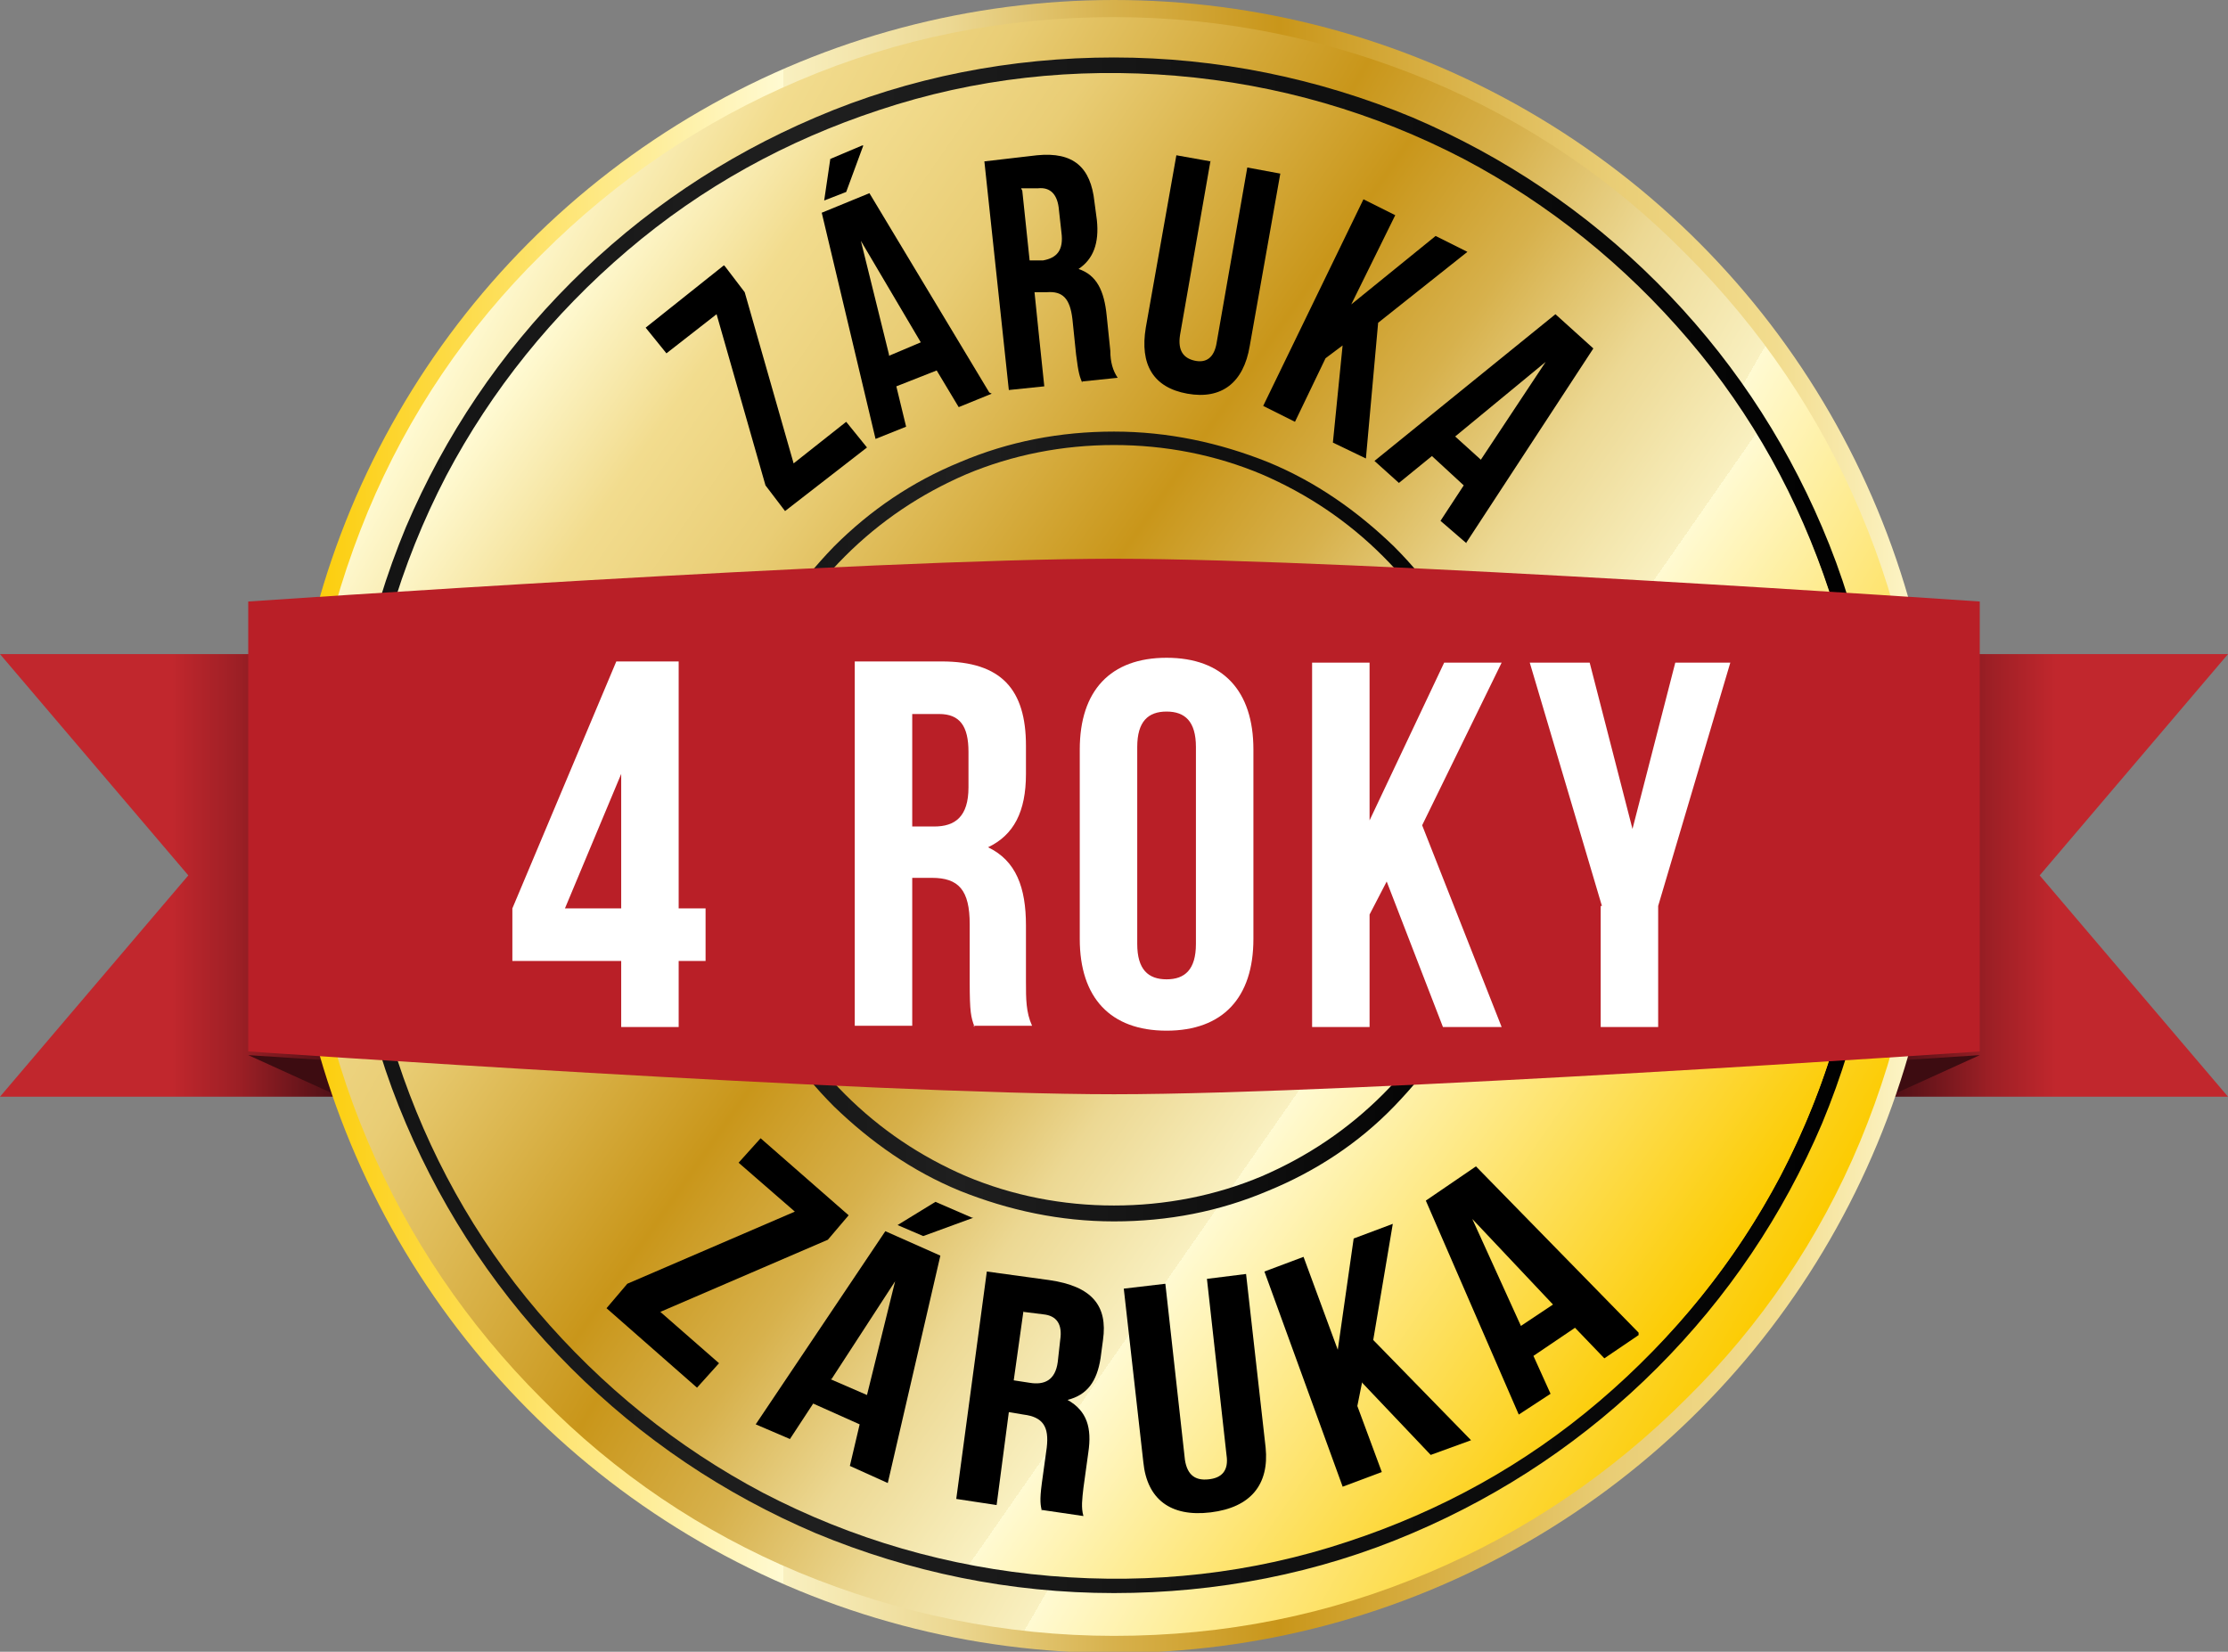
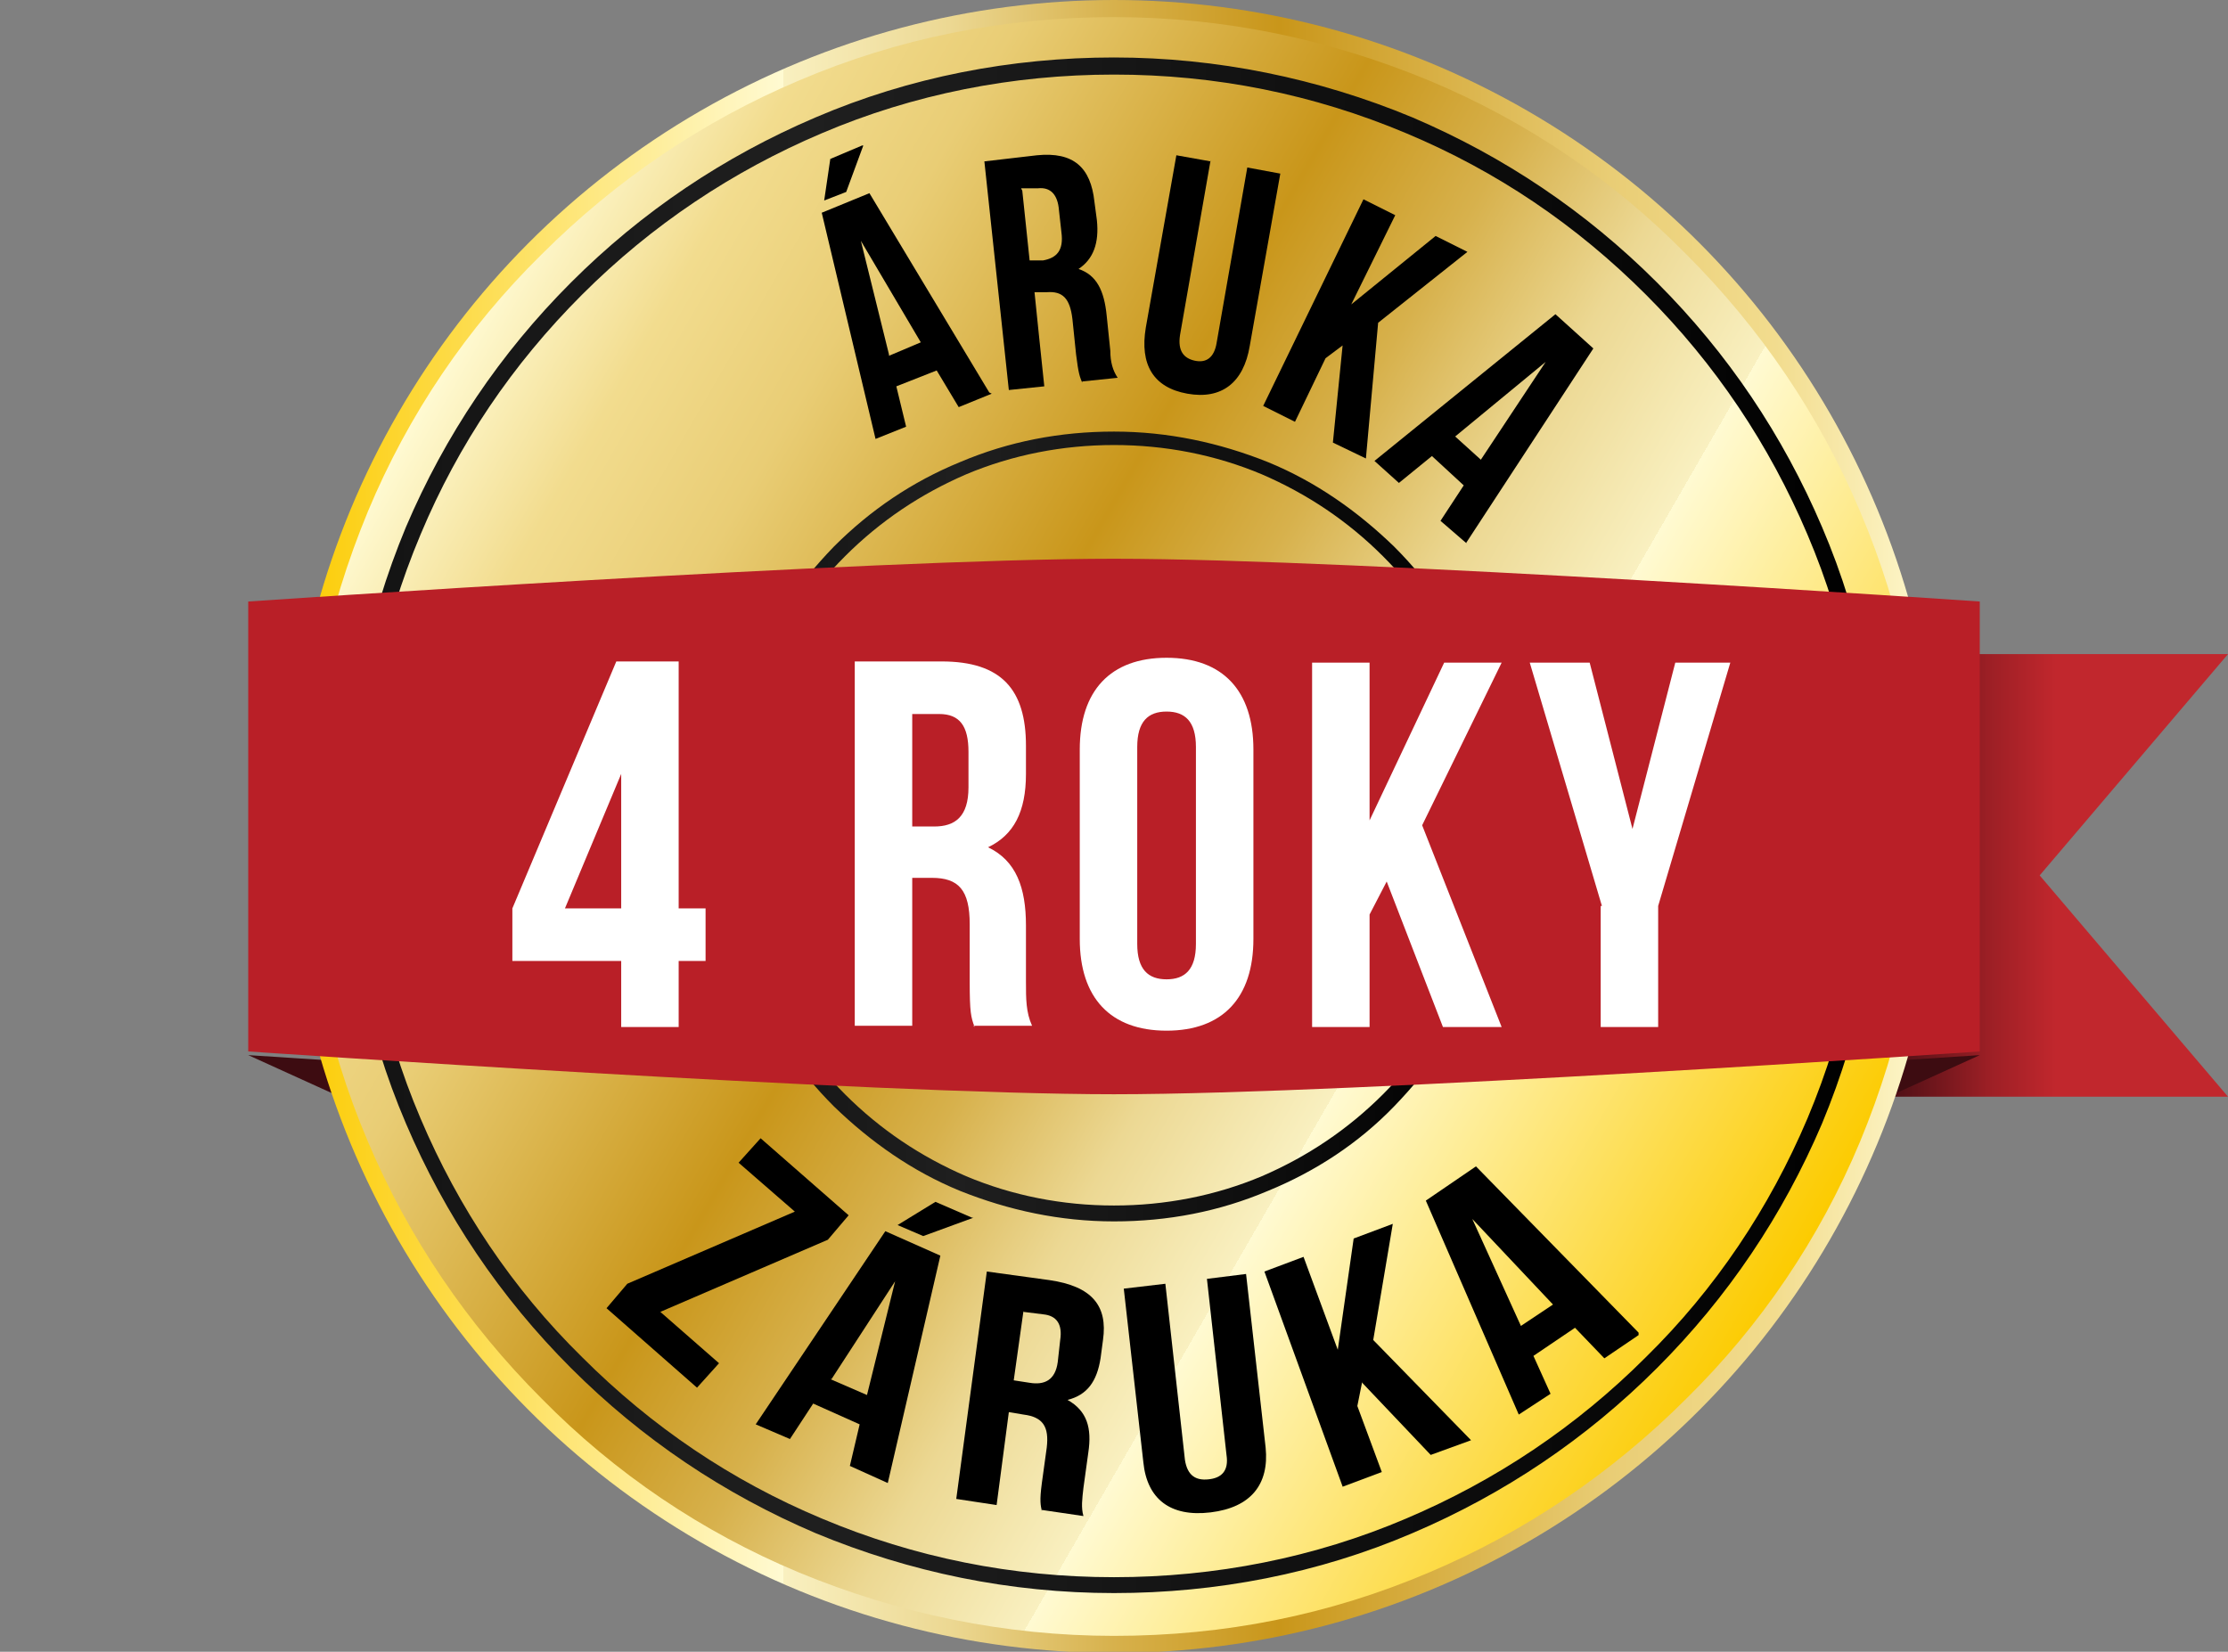
<svg xmlns="http://www.w3.org/2000/svg" xmlns:xlink="http://www.w3.org/1999/xlink" id="Vrstva_1" data-name="Vrstva 1" version="1.1" viewBox="0 0 182.2 135.1">
  <rect x="0" y="0" width="182.2" height="135.1" fill="#808080" stroke="none" />
  <defs>
    <style>
      .cls-1 {
        fill: url(#Gold-3);
      }

      .cls-1, .cls-2, .cls-3, .cls-4, .cls-5, .cls-6, .cls-7, .cls-8, .cls-9, .cls-10, .cls-11 {
        stroke-width: 0px;
      }

      .cls-2 {
        fill: url(#Gold-2);
      }

      .cls-3 {
        fill: url(#Unbenannter_Verlauf_8-2);
      }

      .cls-4 {
        fill: url(#Gold);
      }

      .cls-5 {
        fill: #3d0c11;
      }

      .cls-6 {
        fill: #b91f27;
      }

      .cls-7 {
        fill: #000;
      }

      .cls-8 {
        fill: url(#Neues_Verlaufsfeld_1);
      }

      .cls-9 {
        fill: url(#Unbenannter_Verlauf_8);
      }

      .cls-10 {
        fill: url(#Unbenannter_Verlauf_14);
      }

      .cls-11 {
        fill: #fff;
      }
    </style>
    <linearGradient id="Unbenannter_Verlauf_14" data-name="Unbenannter Verlauf 14" x1="0" y1="71.6" x2="28.1" y2="71.6" gradientUnits="userSpaceOnUse">
      <stop offset=".5" stop-color="#c1272d" />
      <stop offset=".7" stop-color="#9b1f25" />
      <stop offset="1" stop-color="#470e14" />
    </linearGradient>
    <linearGradient id="Neues_Verlaufsfeld_1" data-name="Neues Verlaufsfeld 1" x1="154.1" y1="71.6" x2="182.2" y2="71.6" gradientUnits="userSpaceOnUse">
      <stop offset="0" stop-color="#470e14" />
      <stop offset=".3" stop-color="#9b1f25" />
      <stop offset=".5" stop-color="#c1272d" />
    </linearGradient>
    <linearGradient id="Gold" x1="23.5" y1="67.6" x2="158.7" y2="67.6" gradientUnits="userSpaceOnUse">
      <stop offset="0" stop-color="#fccb00" />
      <stop offset=".3" stop-color="#fffad2" />
      <stop offset=".3" stop-color="#f9f0c0" />
      <stop offset=".4" stop-color="#ecd893" />
      <stop offset=".5" stop-color="#d7b14c" />
      <stop offset=".6" stop-color="#c9961a" />
      <stop offset=".8" stop-color="#e9cd75" />
      <stop offset=".9" stop-color="#f2dc8e" />
      <stop offset="1" stop-color="#fffad2" />
    </linearGradient>
    <linearGradient id="Gold-2" data-name="Gold" x1="148.5" y1="100.7" x2="33.7" y2="34.5" xlink:href="#Gold" />
    <linearGradient id="Unbenannter_Verlauf_8" data-name="Unbenannter Verlauf 8" x1="28.3" y1="67.6" x2="153.9" y2="67.6" gradientUnits="userSpaceOnUse">
      <stop offset="0" stop-color="#131313" />
      <stop offset=".3" stop-color="#1f1f1f" />
      <stop offset="1" stop-color="#000" />
    </linearGradient>
    <linearGradient id="Gold-3" data-name="Gold" x1="176.2" y1="376.5" x2="69.6" y2="314.9" gradientTransform="translate(-2.2 -287.3) rotate(4.8)" xlink:href="#Gold" />
    <linearGradient id="Unbenannter_Verlauf_8-2" data-name="Unbenannter Verlauf 8" x1="58.8" y1="67.6" x2="123.4" y2="67.6" xlink:href="#Unbenannter_Verlauf_8" />
  </defs>
  <g>
-     <polygon class="cls-10" points="28.1 89.7 0 89.7 15.4 71.6 0 53.5 28.1 53.5 28.1 89.7" />
    <polygon class="cls-5" points="20.3 86.3 28 86.8 28 89.8 20.3 86.3" />
    <polygon class="cls-8" points="154.1 89.7 182.2 89.7 166.8 71.6 182.2 53.5 154.1 53.5 154.1 89.7" />
    <polygon class="cls-5" points="161.9 86.3 154.2 86.8 154.2 89.8 161.9 86.3" />
  </g>
  <circle class="cls-4" cx="91.1" cy="67.6" r="67.6" />
  <path class="cls-2" d="M91.1,133.8c-8.9,0-17.6-1.8-25.8-5.2-7.9-3.3-15-8.1-21-14.2-6.1-6.1-10.9-13.2-14.2-21-3.5-8.2-5.2-16.8-5.2-25.8s1.8-17.6,5.2-25.8c3.3-7.9,8.1-15,14.2-21,6.1-6.1,13.2-10.9,21-14.2,8.2-3.5,16.8-5.2,25.8-5.2s17.6,1.8,25.8,5.2c7.9,3.3,15,8.1,21,14.2,6.1,6.1,10.9,13.2,14.2,21,3.5,8.2,5.2,16.8,5.2,25.8s-1.8,17.6-5.2,25.8c-3.3,7.9-8.1,15-14.2,21-6.1,6.1-13.2,10.9-21,14.2-8.2,3.5-16.8,5.2-25.8,5.2Z" />
  <path class="cls-9" d="M91.1,130.3c-8.5,0-16.7-1.7-24.4-4.9-7.5-3.2-14.2-7.7-20-13.5-5.8-5.8-10.3-12.5-13.5-20-3.3-7.7-4.9-16-4.9-24.4s1.7-16.7,4.9-24.4c3.2-7.5,7.7-14.2,13.5-20s12.5-10.3,20-13.5c7.7-3.3,16-4.9,24.4-4.9s16.7,1.7,24.4,4.9c7.5,3.2,14.2,7.7,20,13.5,5.8,5.8,10.3,12.5,13.5,20,3.3,7.7,4.9,16,4.9,24.4s-1.7,16.7-4.9,24.4c-3.2,7.5-7.7,14.2-13.5,20-5.8,5.8-12.5,10.3-20,13.5-7.7,3.3-16,4.9-24.4,4.9ZM91.1,6.1c-8.3,0-16.4,1.6-23.9,4.8-7.3,3.1-13.9,7.5-19.6,13.2-5.7,5.7-10.1,12.2-13.2,19.6-3.2,7.6-4.8,15.6-4.8,23.9s1.6,16.4,4.8,23.9c3.1,7.3,7.5,13.9,13.2,19.5,5.7,5.7,12.2,10.1,19.6,13.2,7.6,3.2,15.6,4.8,23.9,4.8s16.4-1.6,23.9-4.8c7.3-3.1,13.9-7.5,19.6-13.2,5.7-5.6,10.1-12.2,13.2-19.5,3.2-7.6,4.8-15.6,4.8-23.9s-1.6-16.4-4.8-23.9c-3.1-7.3-7.5-13.9-13.2-19.6-5.7-5.7-12.2-10.1-19.6-13.2-7.6-3.2-15.6-4.8-23.9-4.8Z" />
-   <path class="cls-1" d="M85.9,128.9c-8.3-.7-16.2-3-23.5-6.8-7-3.7-13.2-8.7-18.4-14.8-5.2-6.1-9-13-11.5-20.6-2.6-7.8-3.5-16-2.8-24.3.7-8.3,3-16.2,6.8-23.5,3.7-7,8.7-13.2,14.8-18.4,6.1-5.2,13-9,20.6-11.5,7.8-2.6,16-3.5,24.3-2.8,8.3.7,16.2,3,23.5,6.8,7,3.7,13.2,8.7,18.4,14.8,5.2,6.1,9,13,11.5,20.6,2.6,7.8,3.5,16,2.8,24.3-.7,8.3-3,16.2-6.8,23.5-3.7,7-8.7,13.2-14.8,18.4-6.1,5.2-13,9-20.6,11.5-7.8,2.6-16,3.5-24.3,2.8Z" />
  <g>
    <path class="cls-7" d="M69.4,99.4l-1.7,2-13.7,5.9,4.8,4.2-1.8,2-7.4-6.5,1.7-2,13.7-5.9-4.6-4,1.8-2,7.2,6.3Z" />
    <path class="cls-7" d="M72.6,121.3l-3.1-1.4.8-3.4-3.8-1.7-1.9,2.9-2.8-1.2,10.6-15.8,4.5,2-4.3,18.6ZM67.9,112.8l3,1.3,2.3-9.3h0s-5.2,8-5.2,8ZM79.6,99.6l-4.1,1.5-2.1-.9,3.1-1.9,3,1.3Z" />
    <path class="cls-7" d="M85.2,123.6c-.1-.5-.2-.8,0-2.3l.4-2.9c.2-1.7-.3-2.5-1.9-2.7l-1.2-.2-1,7.6-3.3-.5,2.5-18.6,5.1.7c3.5.5,4.8,2.1,4.4,4.9l-.2,1.5c-.3,1.9-1.1,3-2.7,3.4h0c1.6.9,2,2.3,1.7,4.3l-.4,2.9c-.1.9-.2,1.6,0,2.3l-3.4-.5ZM83.7,107.2l-.8,5.7,1.3.2c1.2.2,2.1-.2,2.3-1.7l.2-1.8c.2-1.3-.3-2-1.4-2.1l-1.6-.2Z" />
    <path class="cls-7" d="M95.3,105l1.6,14.4c.2,1.3.9,1.7,1.9,1.6,1.1-.1,1.7-.7,1.5-2l-1.6-14.4,3.2-.4,1.6,14.2c.3,3-1.2,4.9-4.5,5.3-3.3.4-5.2-1.1-5.5-4.1l-1.6-14.2,3.4-.4Z" />
    <path class="cls-7" d="M111.4,113l-.4,2,2,5.4-3.2,1.2-6.4-17.6,3.2-1.2,2.8,7.6h0s1.3-9.1,1.3-9.1l3.2-1.2-1.6,9.5,8,8.2-3.3,1.2-5.6-5.9Z" />
    <path class="cls-7" d="M134,109.2l-2.8,1.9-2.4-2.5-3.4,2.3,1.4,3.1-2.6,1.7-7.6-17.5,4.1-2.8,13.3,13.6ZM124.3,108.5l2.7-1.8-6.6-7h0s4,8.8,4,8.8Z" />
  </g>
  <g>
-     <path class="cls-7" d="M59.3,21.8l1.6,2.1,4,14,4.3-3.4,1.7,2.1-6.7,5.2-1.6-2.1-4-14-4.1,3.2-1.7-2.1,6.4-5.1Z" />
    <path class="cls-7" d="M81.1,32.2l-2.7,1.1-1.8-3-3.3,1.3.8,3.3-2.5,1-4.4-18.5,3.9-1.6,9.8,16.3ZM70.6,11.9l-1.4,3.8-1.8.7.5-3.4,2.6-1.1ZM72.7,29.1l2.6-1.1-4.9-8.3h0s2.3,9.3,2.3,9.3Z" />
    <path class="cls-7" d="M88.5,31.3c-.2-.5-.3-.7-.5-2.3l-.3-2.9c-.2-1.7-.8-2.3-2.1-2.2h-1c0,.1.8,7.7.8,7.7l-2.9.3-2-18.7,4.3-.5c3-.3,4.4,1,4.7,3.8l.2,1.5c.2,1.9-.3,3.2-1.5,4h0c1.5.5,2.1,1.8,2.3,3.8l.3,2.9c0,.9.2,1.6.6,2.2l-2.9.3ZM83.6,15.6l.6,5.7h1.1c1.1-.2,1.7-.8,1.5-2.3l-.2-1.8c-.1-1.3-.7-1.9-1.7-1.8h-1.4Z" />
    <path class="cls-7" d="M99,13.1l-2.5,14.3c-.2,1.3.3,1.9,1.2,2.1.9.2,1.6-.2,1.8-1.5l2.5-14.3,2.7.5-2.5,14.1c-.5,3-2.3,4.4-5.1,3.9-2.8-.5-3.9-2.4-3.4-5.4l2.5-14.1,2.8.5Z" />
    <path class="cls-7" d="M110,28.1l-1.6,1.2-2.5,5.2-2.6-1.3,8.2-16.9,2.6,1.3-3.6,7.3h0s6.9-5.6,6.9-5.6l2.6,1.3-7.3,5.8-1,11.1-2.7-1.3.8-8Z" />
    <path class="cls-7" d="M120,44.5l-2.2-1.9,1.9-2.9-2.6-2.4-2.7,2.2-2-1.8,14.8-12,3.1,2.8-10.4,15.9ZM119,35.7l2.1,1.9,5.3-8h0s-7.4,6.1-7.4,6.1Z" />
  </g>
  <path class="cls-3" d="M91.1,99.9c-4.4,0-8.6-.9-12.6-2.5-3.9-1.6-7.3-4-10.3-6.9-3-3-5.3-6.4-6.9-10.3-1.7-4-2.5-8.2-2.5-12.6s.9-8.6,2.5-12.6c1.6-3.9,4-7.3,6.9-10.3,3-3,6.4-5.3,10.3-6.9,4-1.7,8.2-2.5,12.6-2.5s8.6.9,12.6,2.5c3.9,1.6,7.3,4,10.3,6.9,3,3,5.3,6.4,6.9,10.3,1.7,4,2.5,8.2,2.5,12.6s-.9,8.6-2.5,12.6c-1.6,3.9-4,7.3-6.9,10.3s-6.4,5.3-10.3,6.9c-4,1.7-8.2,2.5-12.6,2.5ZM91.1,36.4c-4.2,0-8.3.8-12.1,2.4-3.7,1.6-7,3.8-9.9,6.7-2.9,2.9-5.1,6.2-6.7,9.9-1.6,3.8-2.4,7.9-2.4,12.1s.8,8.3,2.4,12.1c1.6,3.7,3.8,7,6.7,9.9,2.9,2.9,6.2,5.1,9.9,6.7,3.8,1.6,7.9,2.4,12.1,2.4s8.3-.8,12.1-2.4c3.7-1.6,7-3.8,9.9-6.7s5.1-6.2,6.7-9.9c1.6-3.8,2.4-7.9,2.4-12.1s-.8-8.3-2.4-12.1c-1.6-3.7-3.8-7-6.7-9.9-2.9-2.9-6.2-5.1-9.9-6.7-3.8-1.6-7.9-2.4-12.1-2.4Z" />
  <path class="cls-6" d="M161.9,52.2v-3s-50.9-3.5-70.8-3.5-70.8,3.5-70.8,3.5v36.8s50.9,3.5,70.8,3.5,70.8-3.5,70.8-3.5v-33.8Z" />
  <g>
    <path class="cls-11" d="M41.9,74.3l8.5-20.2h5.1v20.2h2.2v4.3h-2.2v5.4h-4.7v-5.4h-8.9v-4.3ZM50.8,74.3v-11h0l-4.6,11h4.6Z" />
    <path class="cls-11" d="M79.7,84c-.3-.8-.4-1.2-.4-3.7v-4.7c0-2.8-.9-3.8-3.1-3.8h-1.6v12.1h-4.7v-29.8h7.1c4.9,0,6.9,2.3,6.9,6.9v2.3c0,3.1-1,5-3.1,6h0c2.3,1.1,3.1,3.3,3.1,6.4v4.6c0,1.4,0,2.5.5,3.6h-4.8ZM74.6,58.4v9.2h1.8c1.7,0,2.8-.8,2.8-3.2v-2.9c0-2.1-.7-3.1-2.4-3.1h-2.3Z" />
    <path class="cls-11" d="M88.3,61.3c0-4.8,2.5-7.5,7.1-7.5s7.1,2.7,7.1,7.5v15.5c0,4.8-2.5,7.5-7.1,7.5s-7.1-2.7-7.1-7.5v-15.5ZM93,77.2c0,2.1.9,2.9,2.4,2.9s2.4-.8,2.4-2.9v-16.1c0-2.1-.9-2.9-2.4-2.9s-2.4.8-2.4,2.9v16.1Z" />
    <path class="cls-11" d="M113.4,72.1l-1.4,2.7v9.2h-4.7v-29.8h4.7v12.9h0l6.1-12.9h4.7l-6.5,13.3,6.5,16.5h-4.8l-4.6-11.9Z" />
    <path class="cls-11" d="M131,74.1l-5.9-19.9h4.9l3.5,13.6h0l3.5-13.6h4.5l-5.9,19.9v9.9h-4.7v-9.9Z" />
  </g>
</svg>